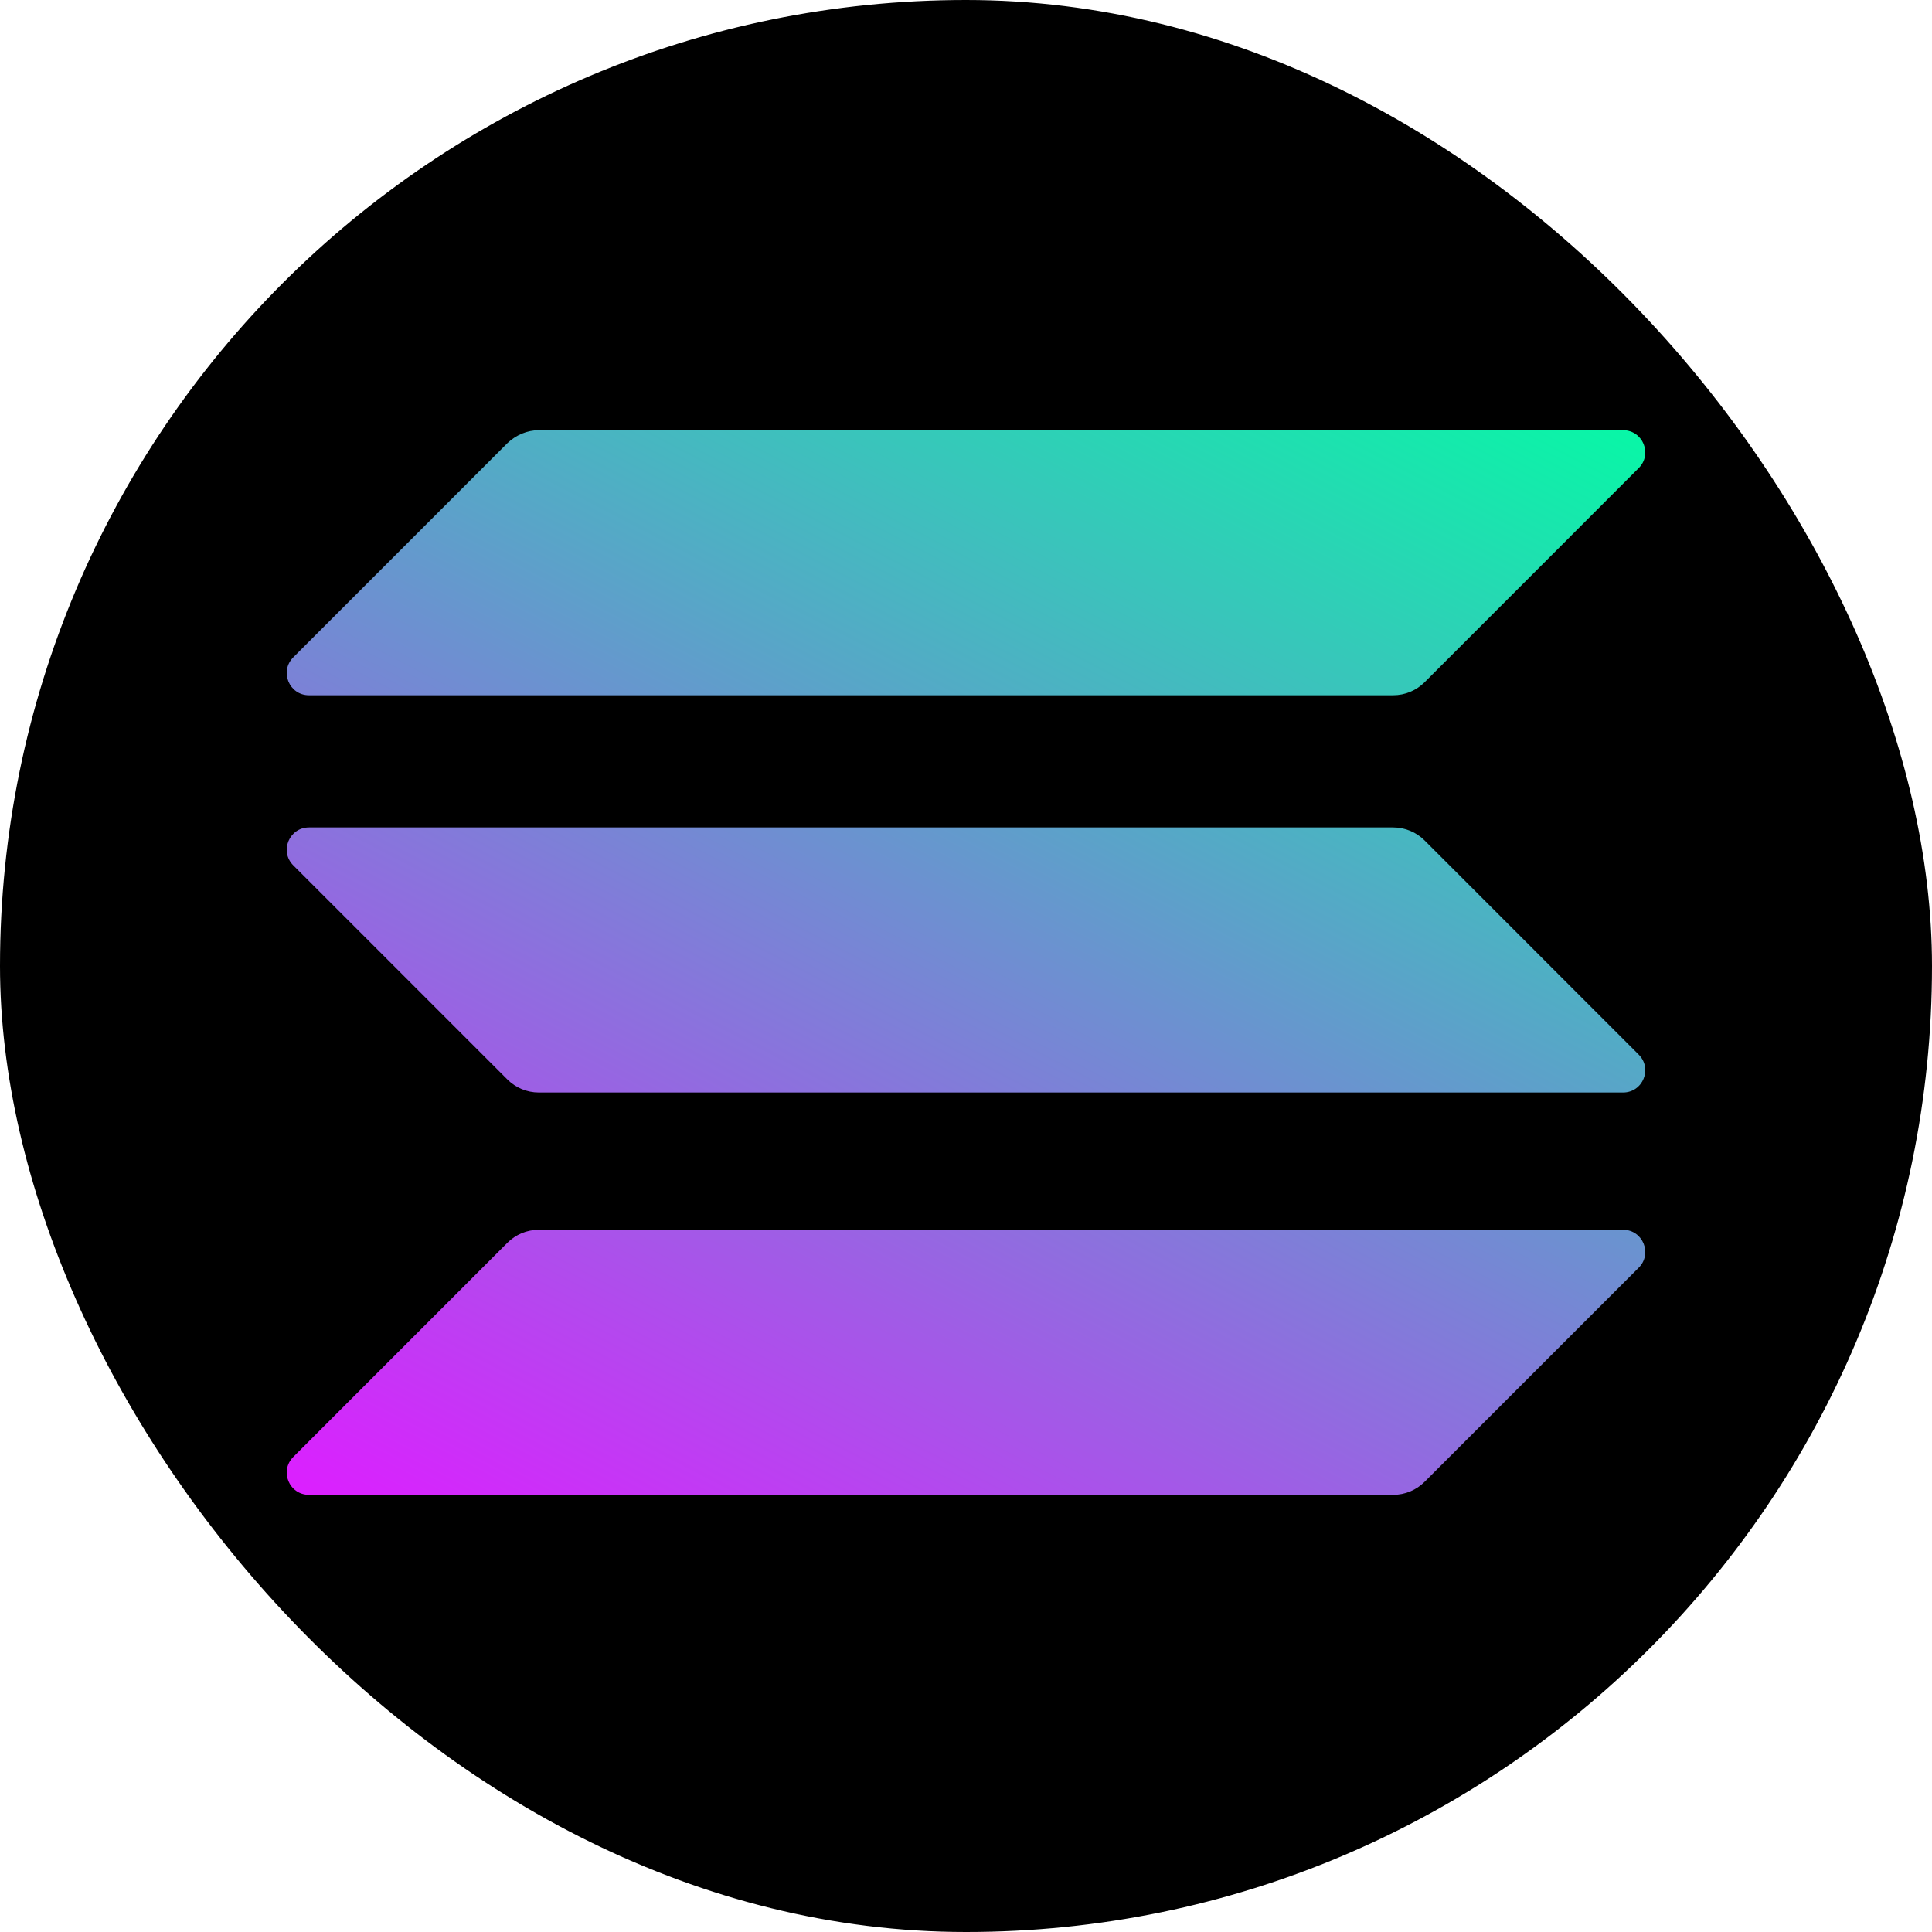
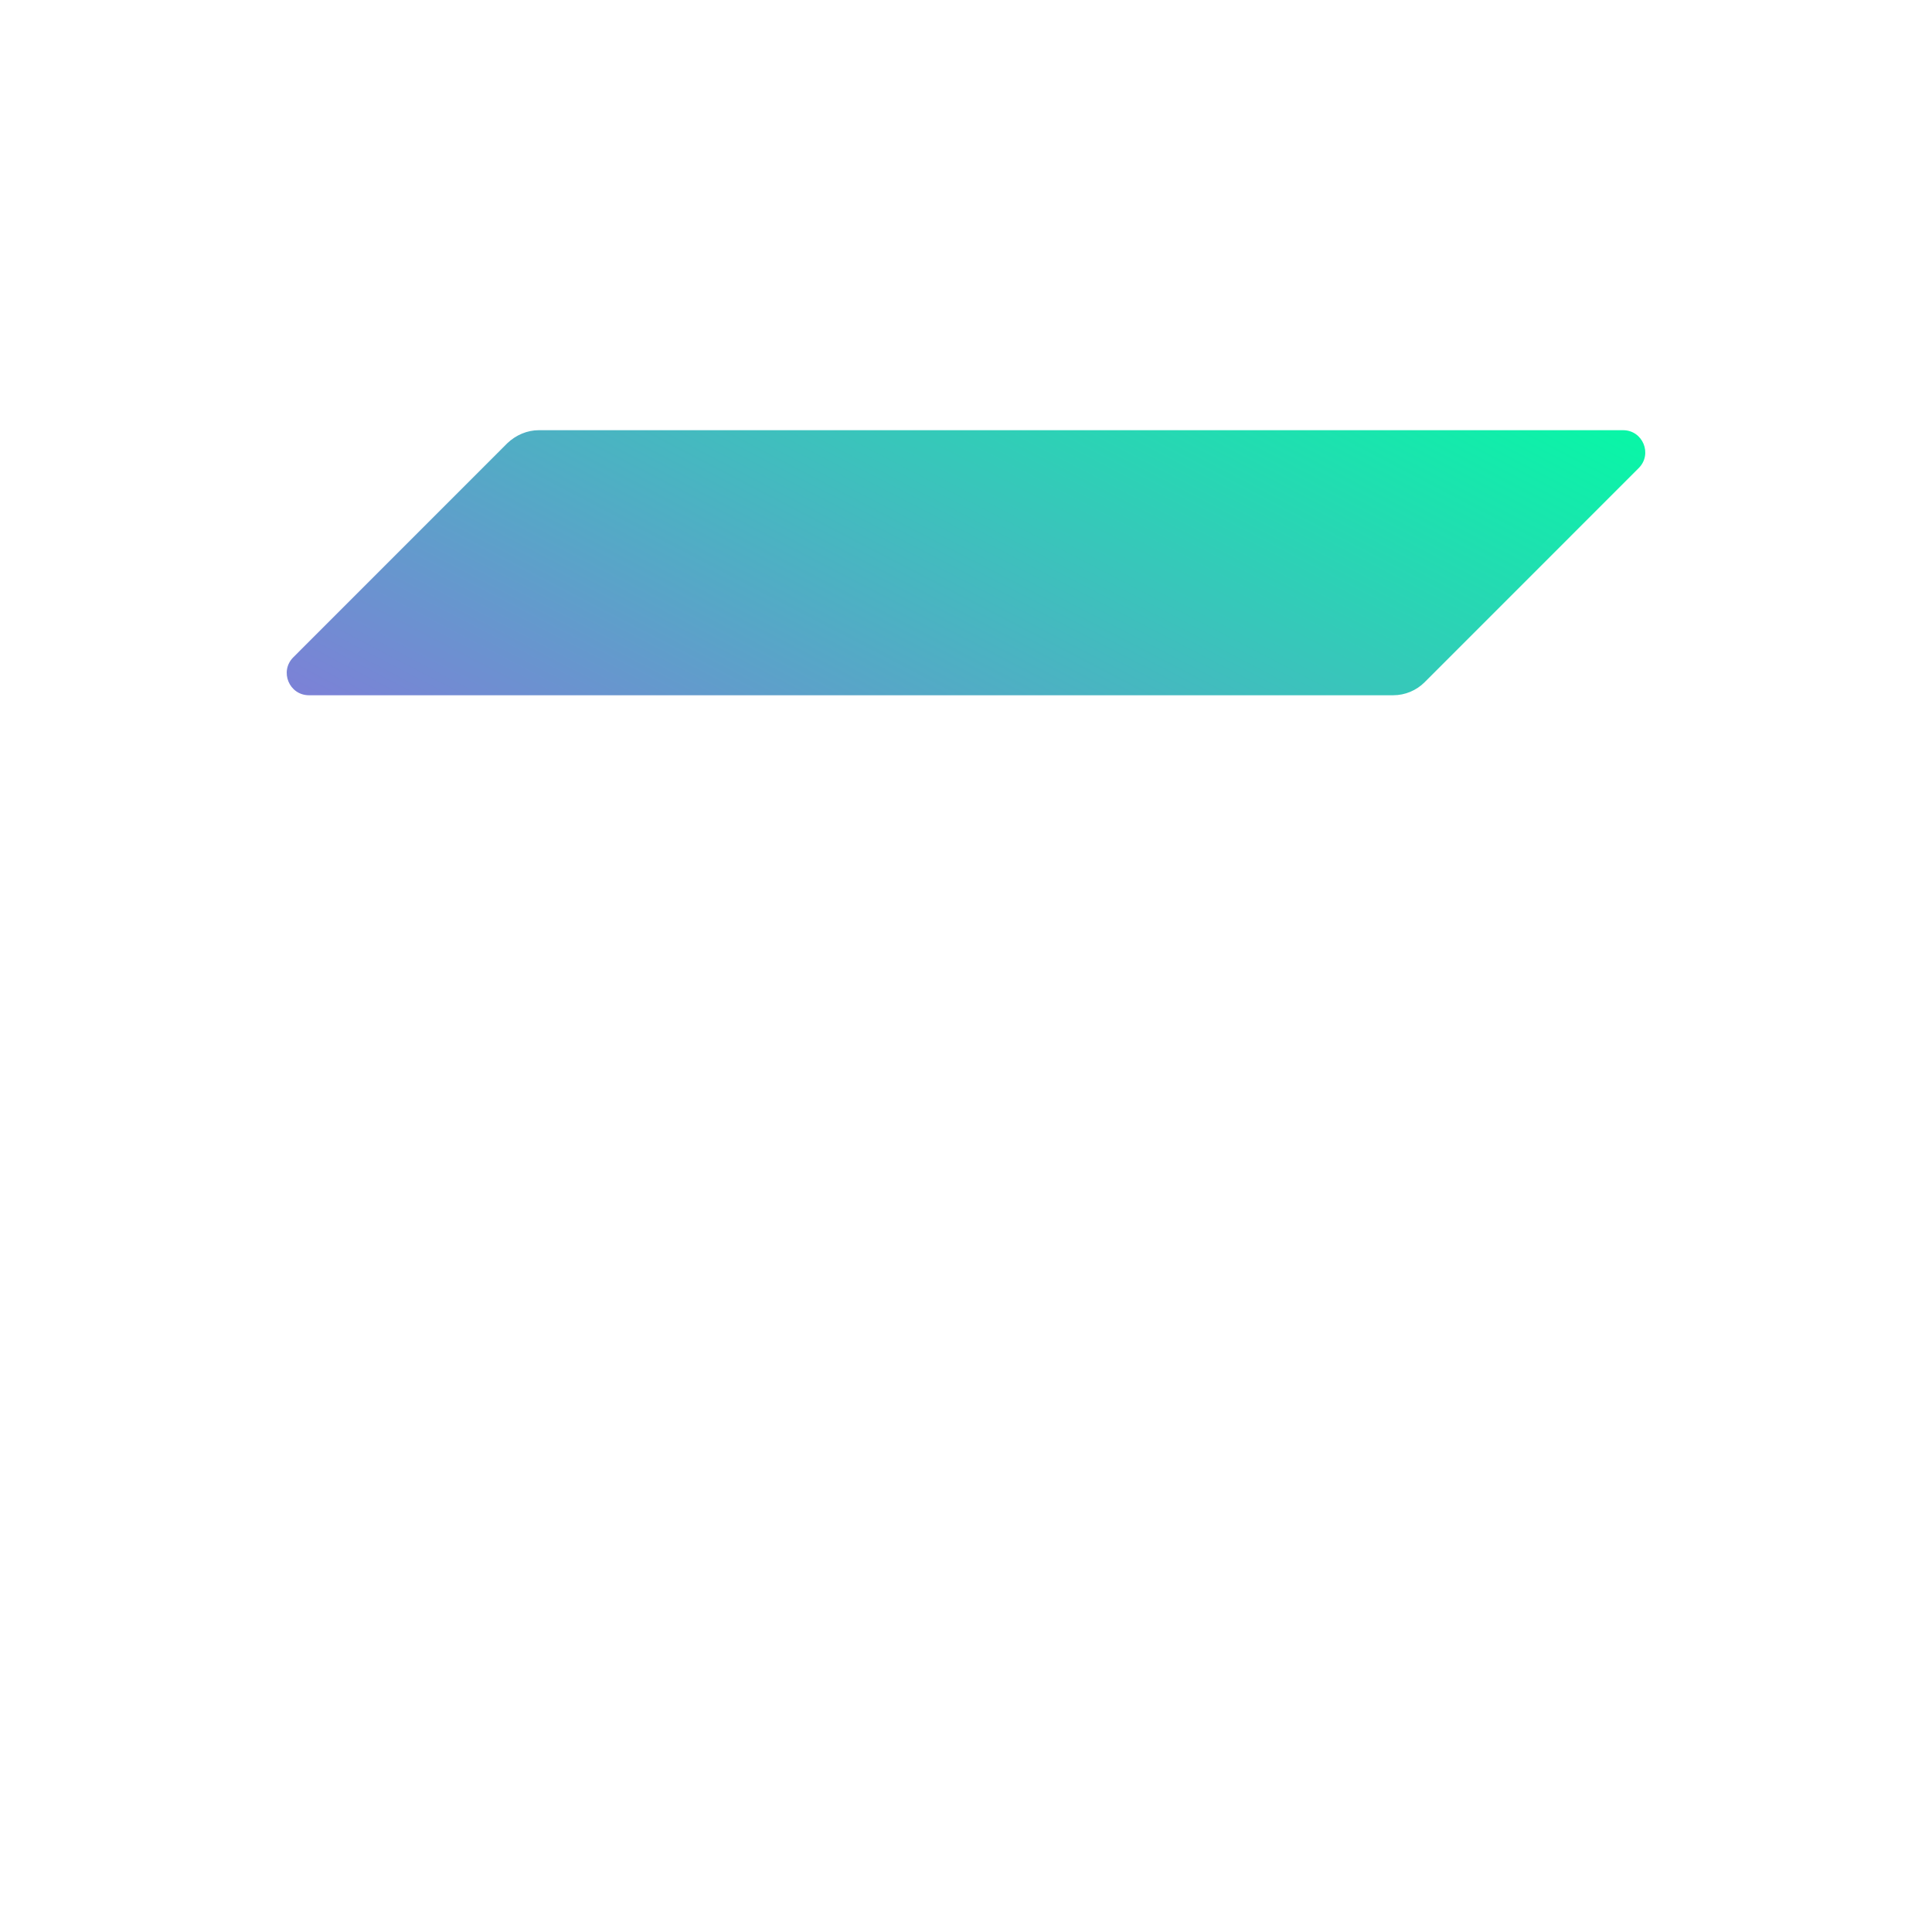
<svg xmlns="http://www.w3.org/2000/svg" width="36" height="36" viewBox="0 0 36 36" fill="none">
-   <rect width="36" height="36" rx="18" fill="black" />
-   <path d="M9.455 23.157C9.608 23.004 9.818 22.915 10.041 22.915H30.243C30.612 22.915 30.796 23.361 30.535 23.622L26.545 27.612C26.392 27.765 26.182 27.854 25.959 27.854H5.758C5.388 27.854 5.204 27.409 5.465 27.148L9.455 23.157Z" fill="url(#paint0_linear_453_1111)" />
-   <path d="M9.455 8.257C9.615 8.105 9.825 8.016 10.041 8.016H30.243C30.612 8.016 30.796 8.461 30.535 8.722L26.545 12.713C26.392 12.866 26.182 12.955 25.959 12.955H5.758C5.388 12.955 5.204 12.509 5.465 12.248L9.455 8.257Z" fill="url(#paint1_linear_453_1111)" />
-   <path d="M26.545 15.66C26.392 15.507 26.182 15.418 25.959 15.418H5.758C5.388 15.418 5.204 15.864 5.465 16.125L9.455 20.115C9.608 20.268 9.818 20.357 10.041 20.357H30.243C30.612 20.357 30.796 19.912 30.535 19.651L26.545 15.66Z" fill="url(#paint2_linear_453_1111)" />
+   <path d="M9.455 8.257C9.615 8.105 9.825 8.016 10.041 8.016H30.243C30.612 8.016 30.796 8.461 30.535 8.722L26.545 12.713C26.392 12.866 26.182 12.955 25.959 12.955H5.758C5.388 12.955 5.204 12.509 5.465 12.248Z" fill="url(#paint1_linear_453_1111)" />
  <defs>
    <linearGradient id="paint0_linear_453_1111" x1="28.313" y1="5.631" x2="14.332" y2="32.411" gradientUnits="userSpaceOnUse">
      <stop stop-color="#00FFA3" />
      <stop offset="1" stop-color="#DC1FFF" />
    </linearGradient>
    <linearGradient id="paint1_linear_453_1111" x1="22.199" y1="2.44" x2="8.218" y2="29.22" gradientUnits="userSpaceOnUse">
      <stop stop-color="#00FFA3" />
      <stop offset="1" stop-color="#DC1FFF" />
    </linearGradient>
    <linearGradient id="paint2_linear_453_1111" x1="25.237" y1="4.026" x2="11.255" y2="30.805" gradientUnits="userSpaceOnUse">
      <stop stop-color="#00FFA3" />
      <stop offset="1" stop-color="#DC1FFF" />
    </linearGradient>
  </defs>
</svg>